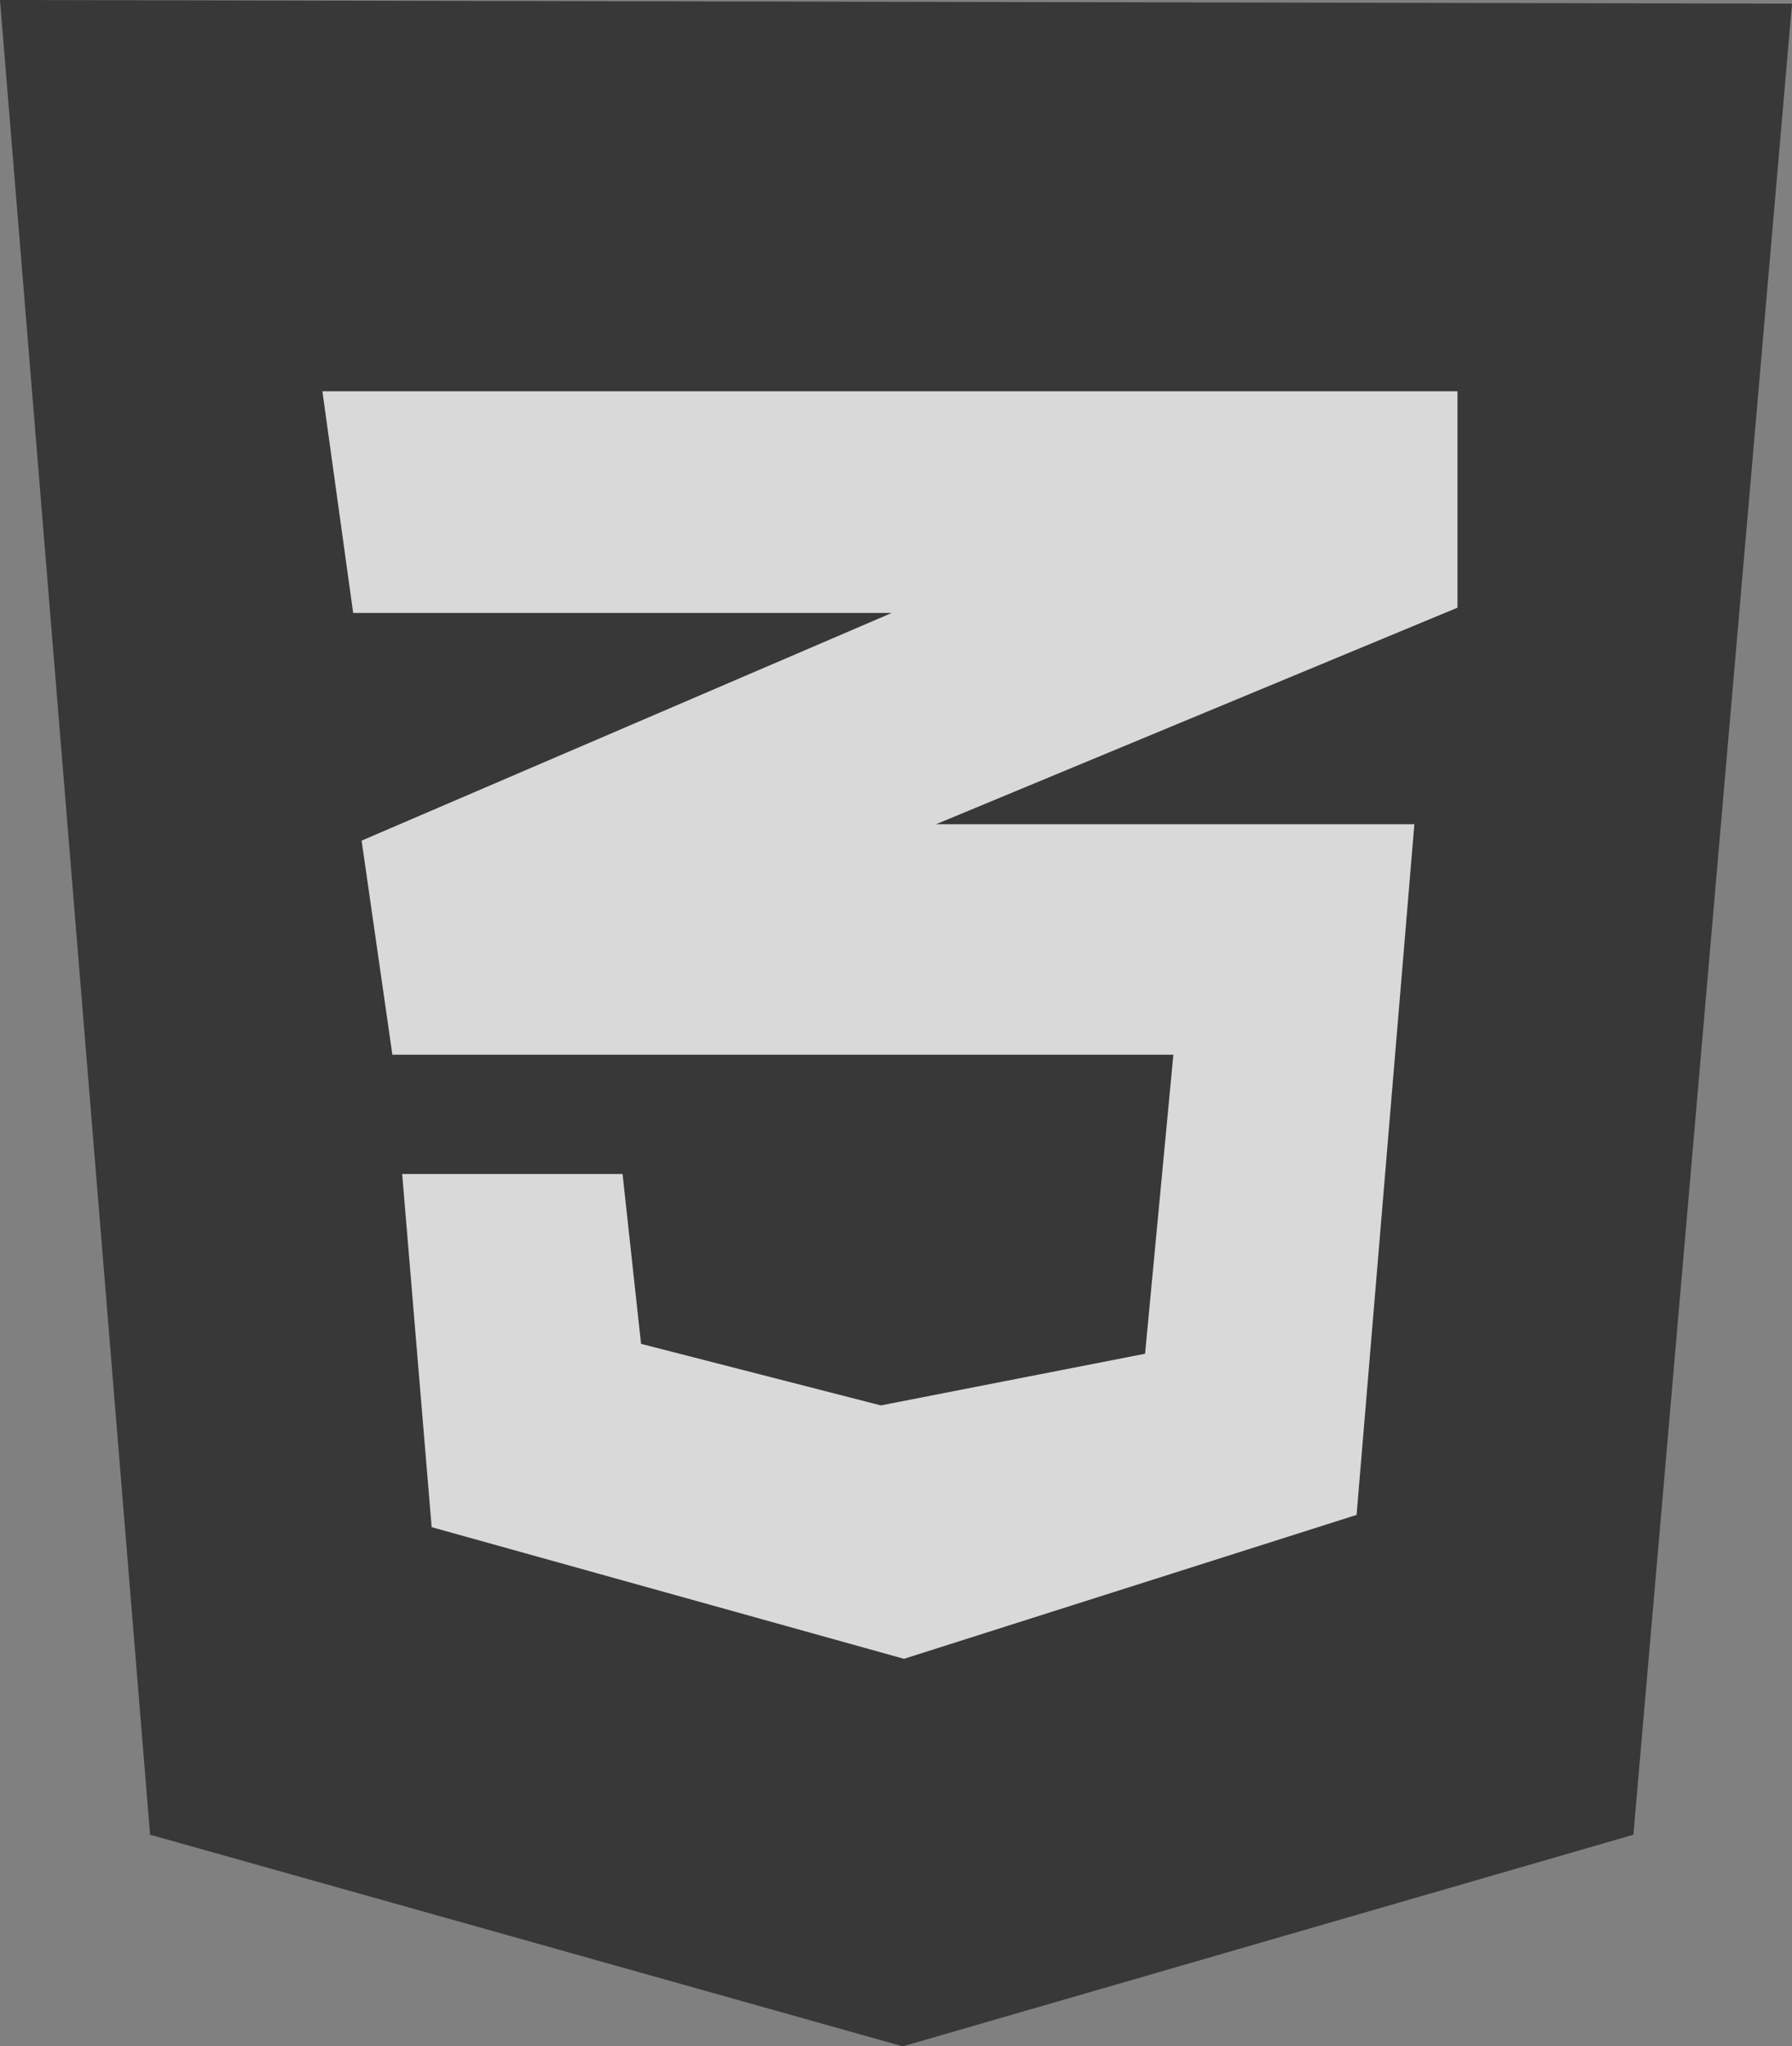
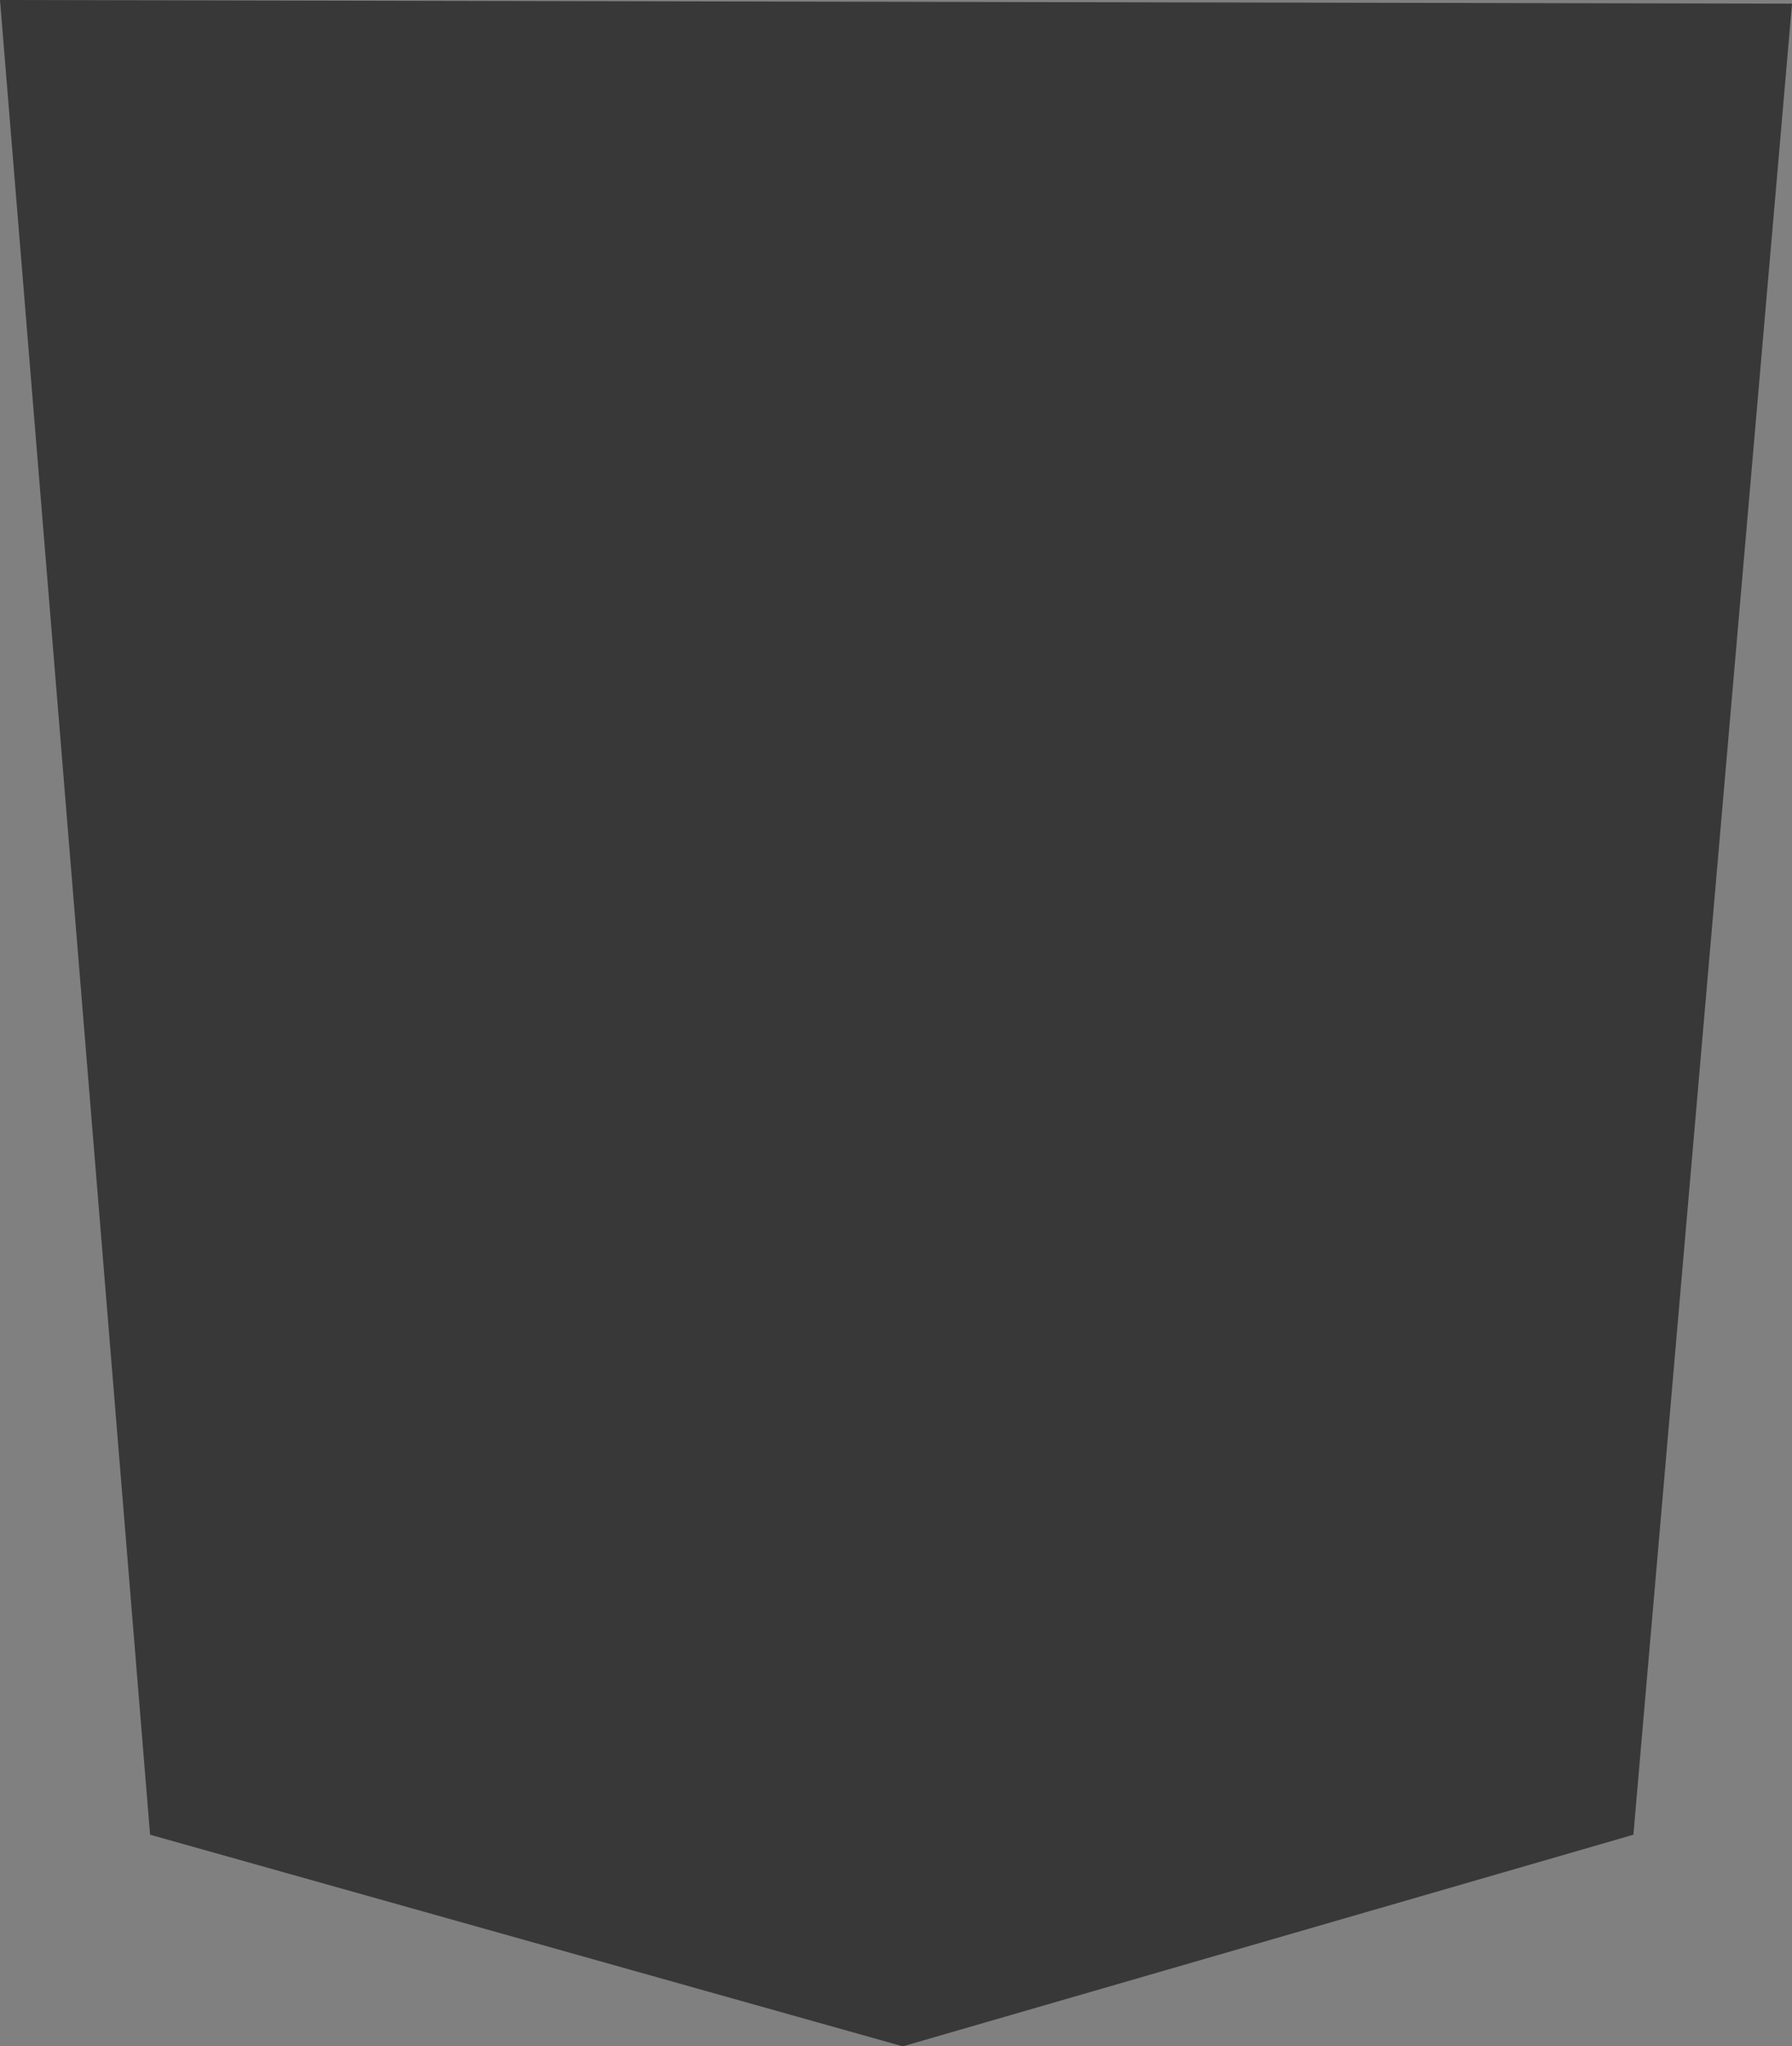
<svg xmlns="http://www.w3.org/2000/svg" width="21.027" height="24" viewBox="0 0 21.027 24">
  <rect x="0" y="0" width="21.027" height="24" fill="#808080" stroke="none" />
  <g id="icona-css" opacity="0.7">
    <path id="Tracciato_100" data-name="Tracciato 100" d="M1.761,21.518,0,0,21.027.043,19.166,21.518,10.593,24Z" fill="#191919" />
-     <path id="Tracciato_101" data-name="Tracciato 101" d="M62.468,31.958V12.085l8.659.029-1.544,17.78Z" transform="translate(-51.875 -10.036)" fill="#191919" />
-     <path id="Tracciato_102" data-name="Tracciato 102" d="M35.619,27.064H22.3l.361,2.6H28.98l-6.22,2.67.361,2.511h9.164l-.332,3.507-3.1.606-2.814-.722-.217-1.992H23.236l.346,4.142,5.542,1.544,5.311-1.688.678-8.1H29.5l6.119-2.54Z" transform="translate(-18.517 -22.475)" fill="#fff" />
+     <path id="Tracciato_101" data-name="Tracciato 101" d="M62.468,31.958V12.085Z" transform="translate(-51.875 -10.036)" fill="#191919" />
  </g>
</svg>